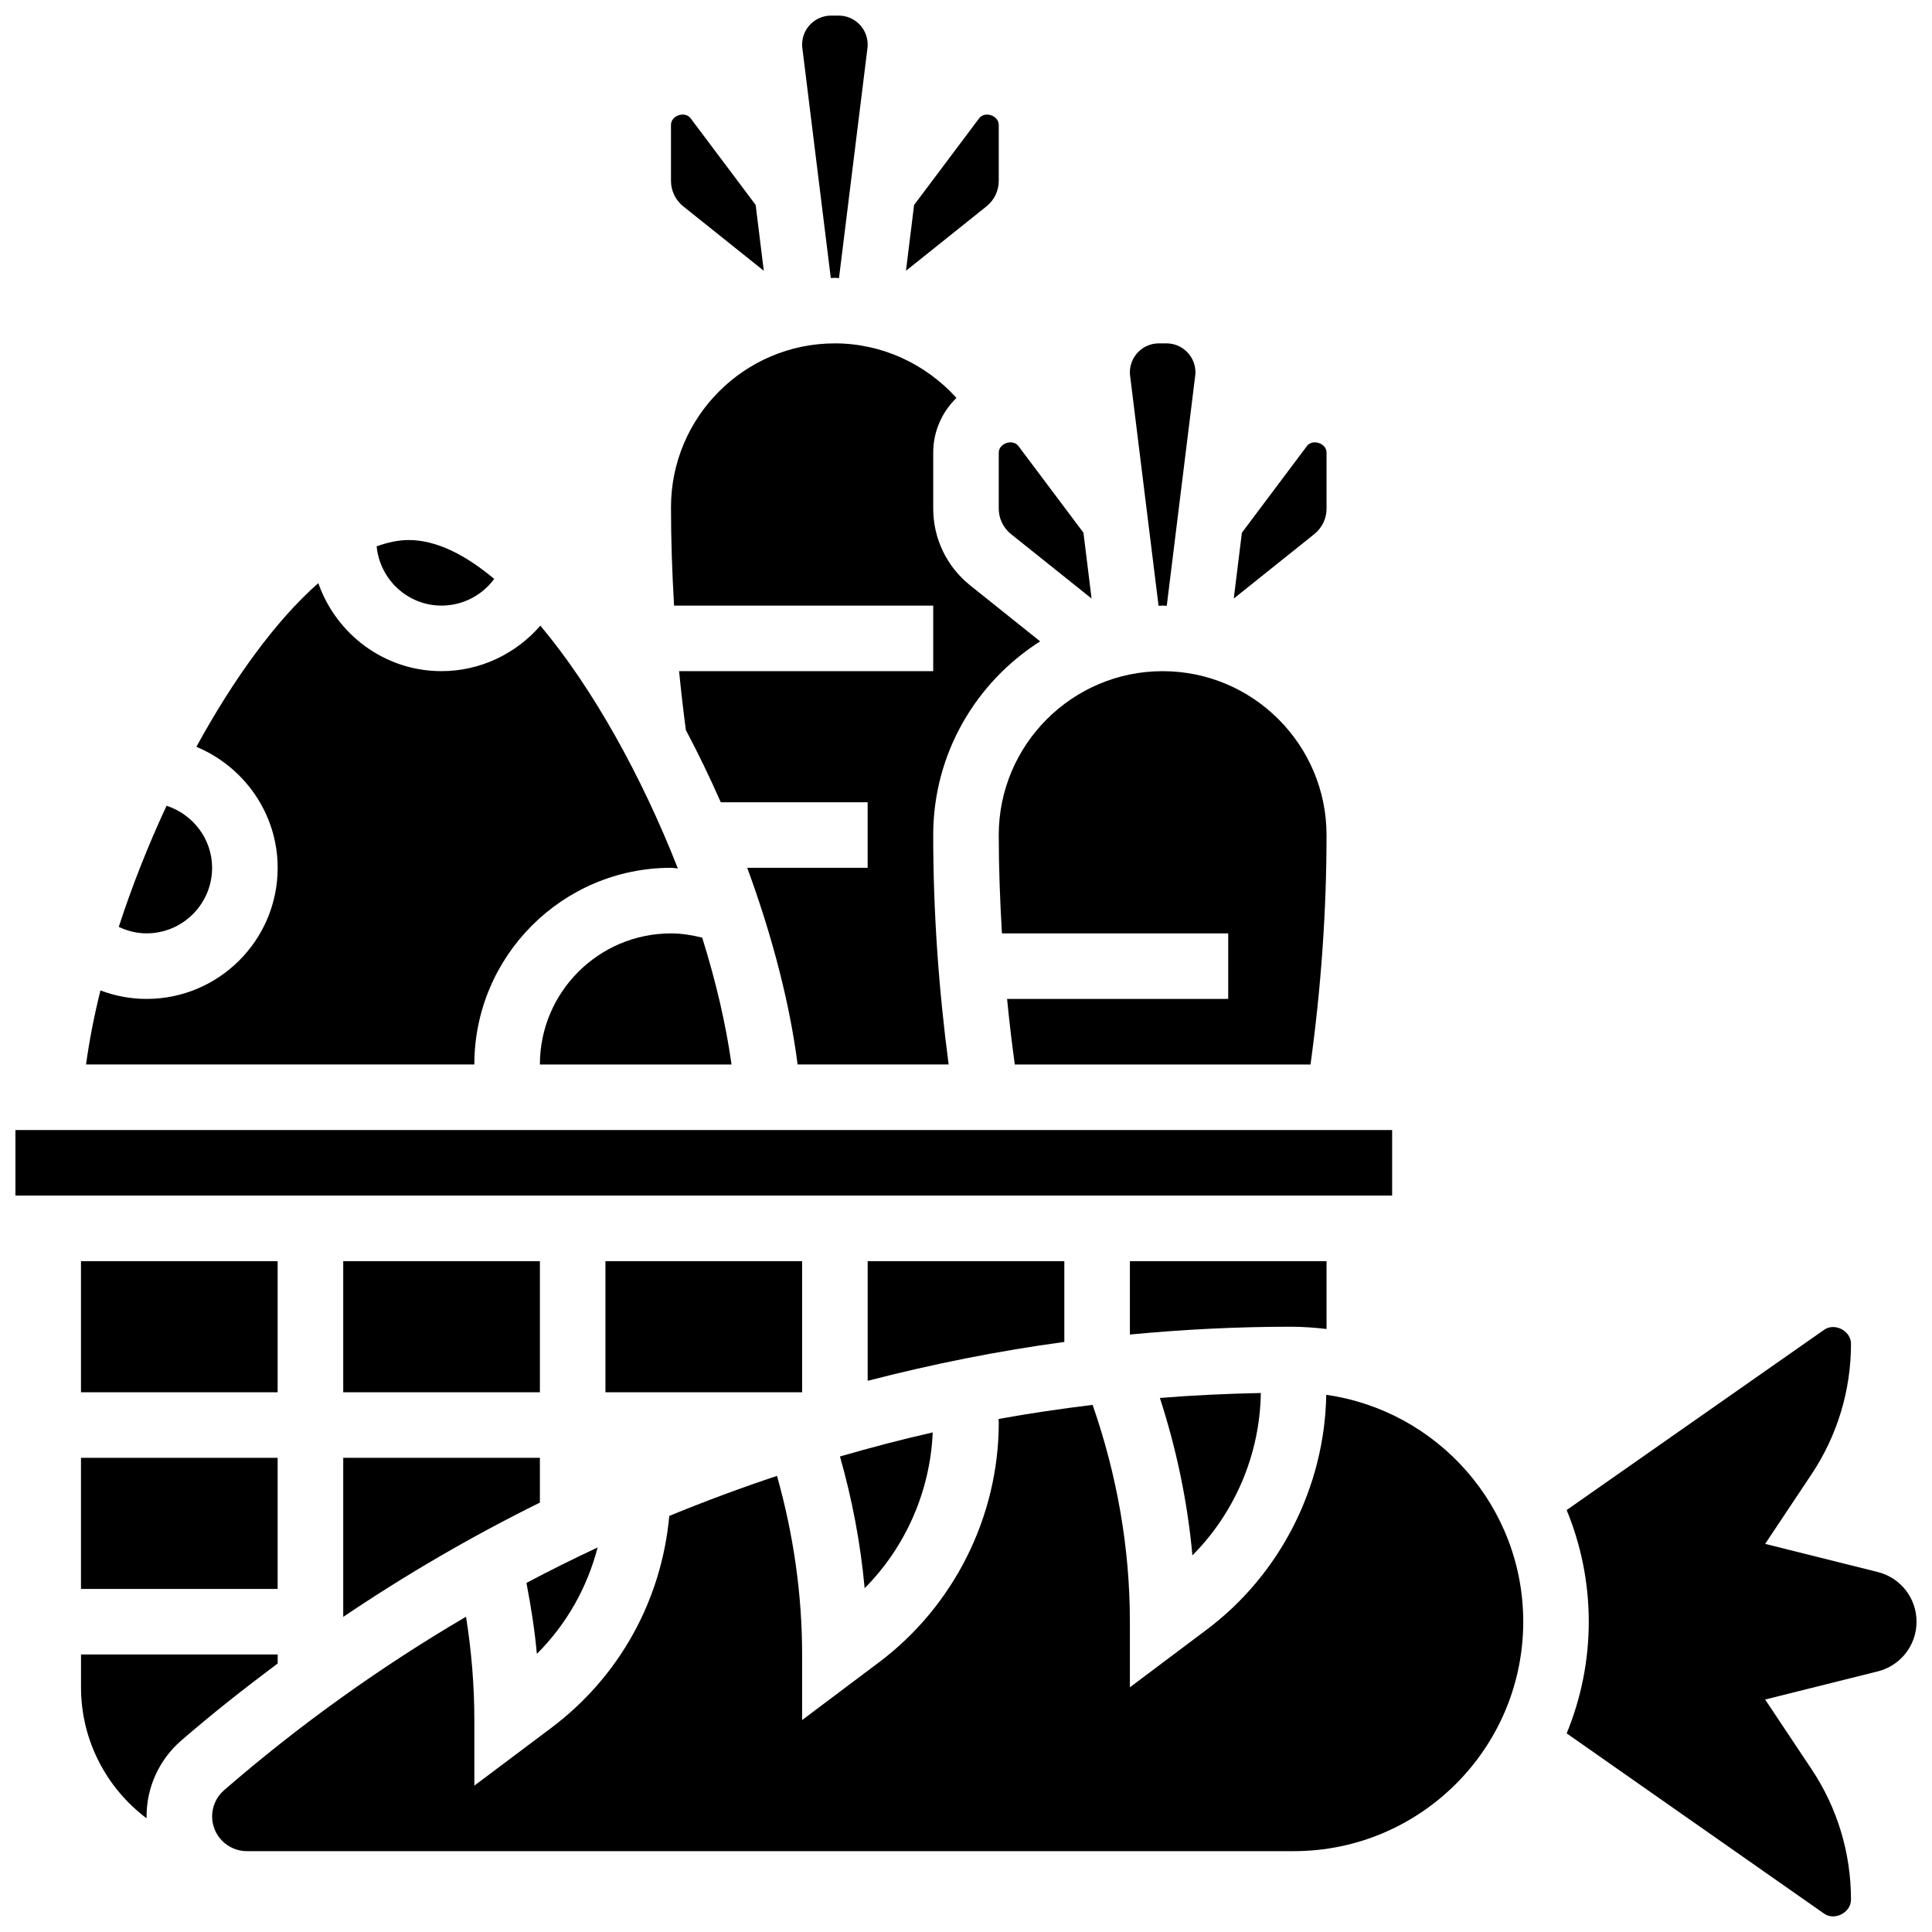
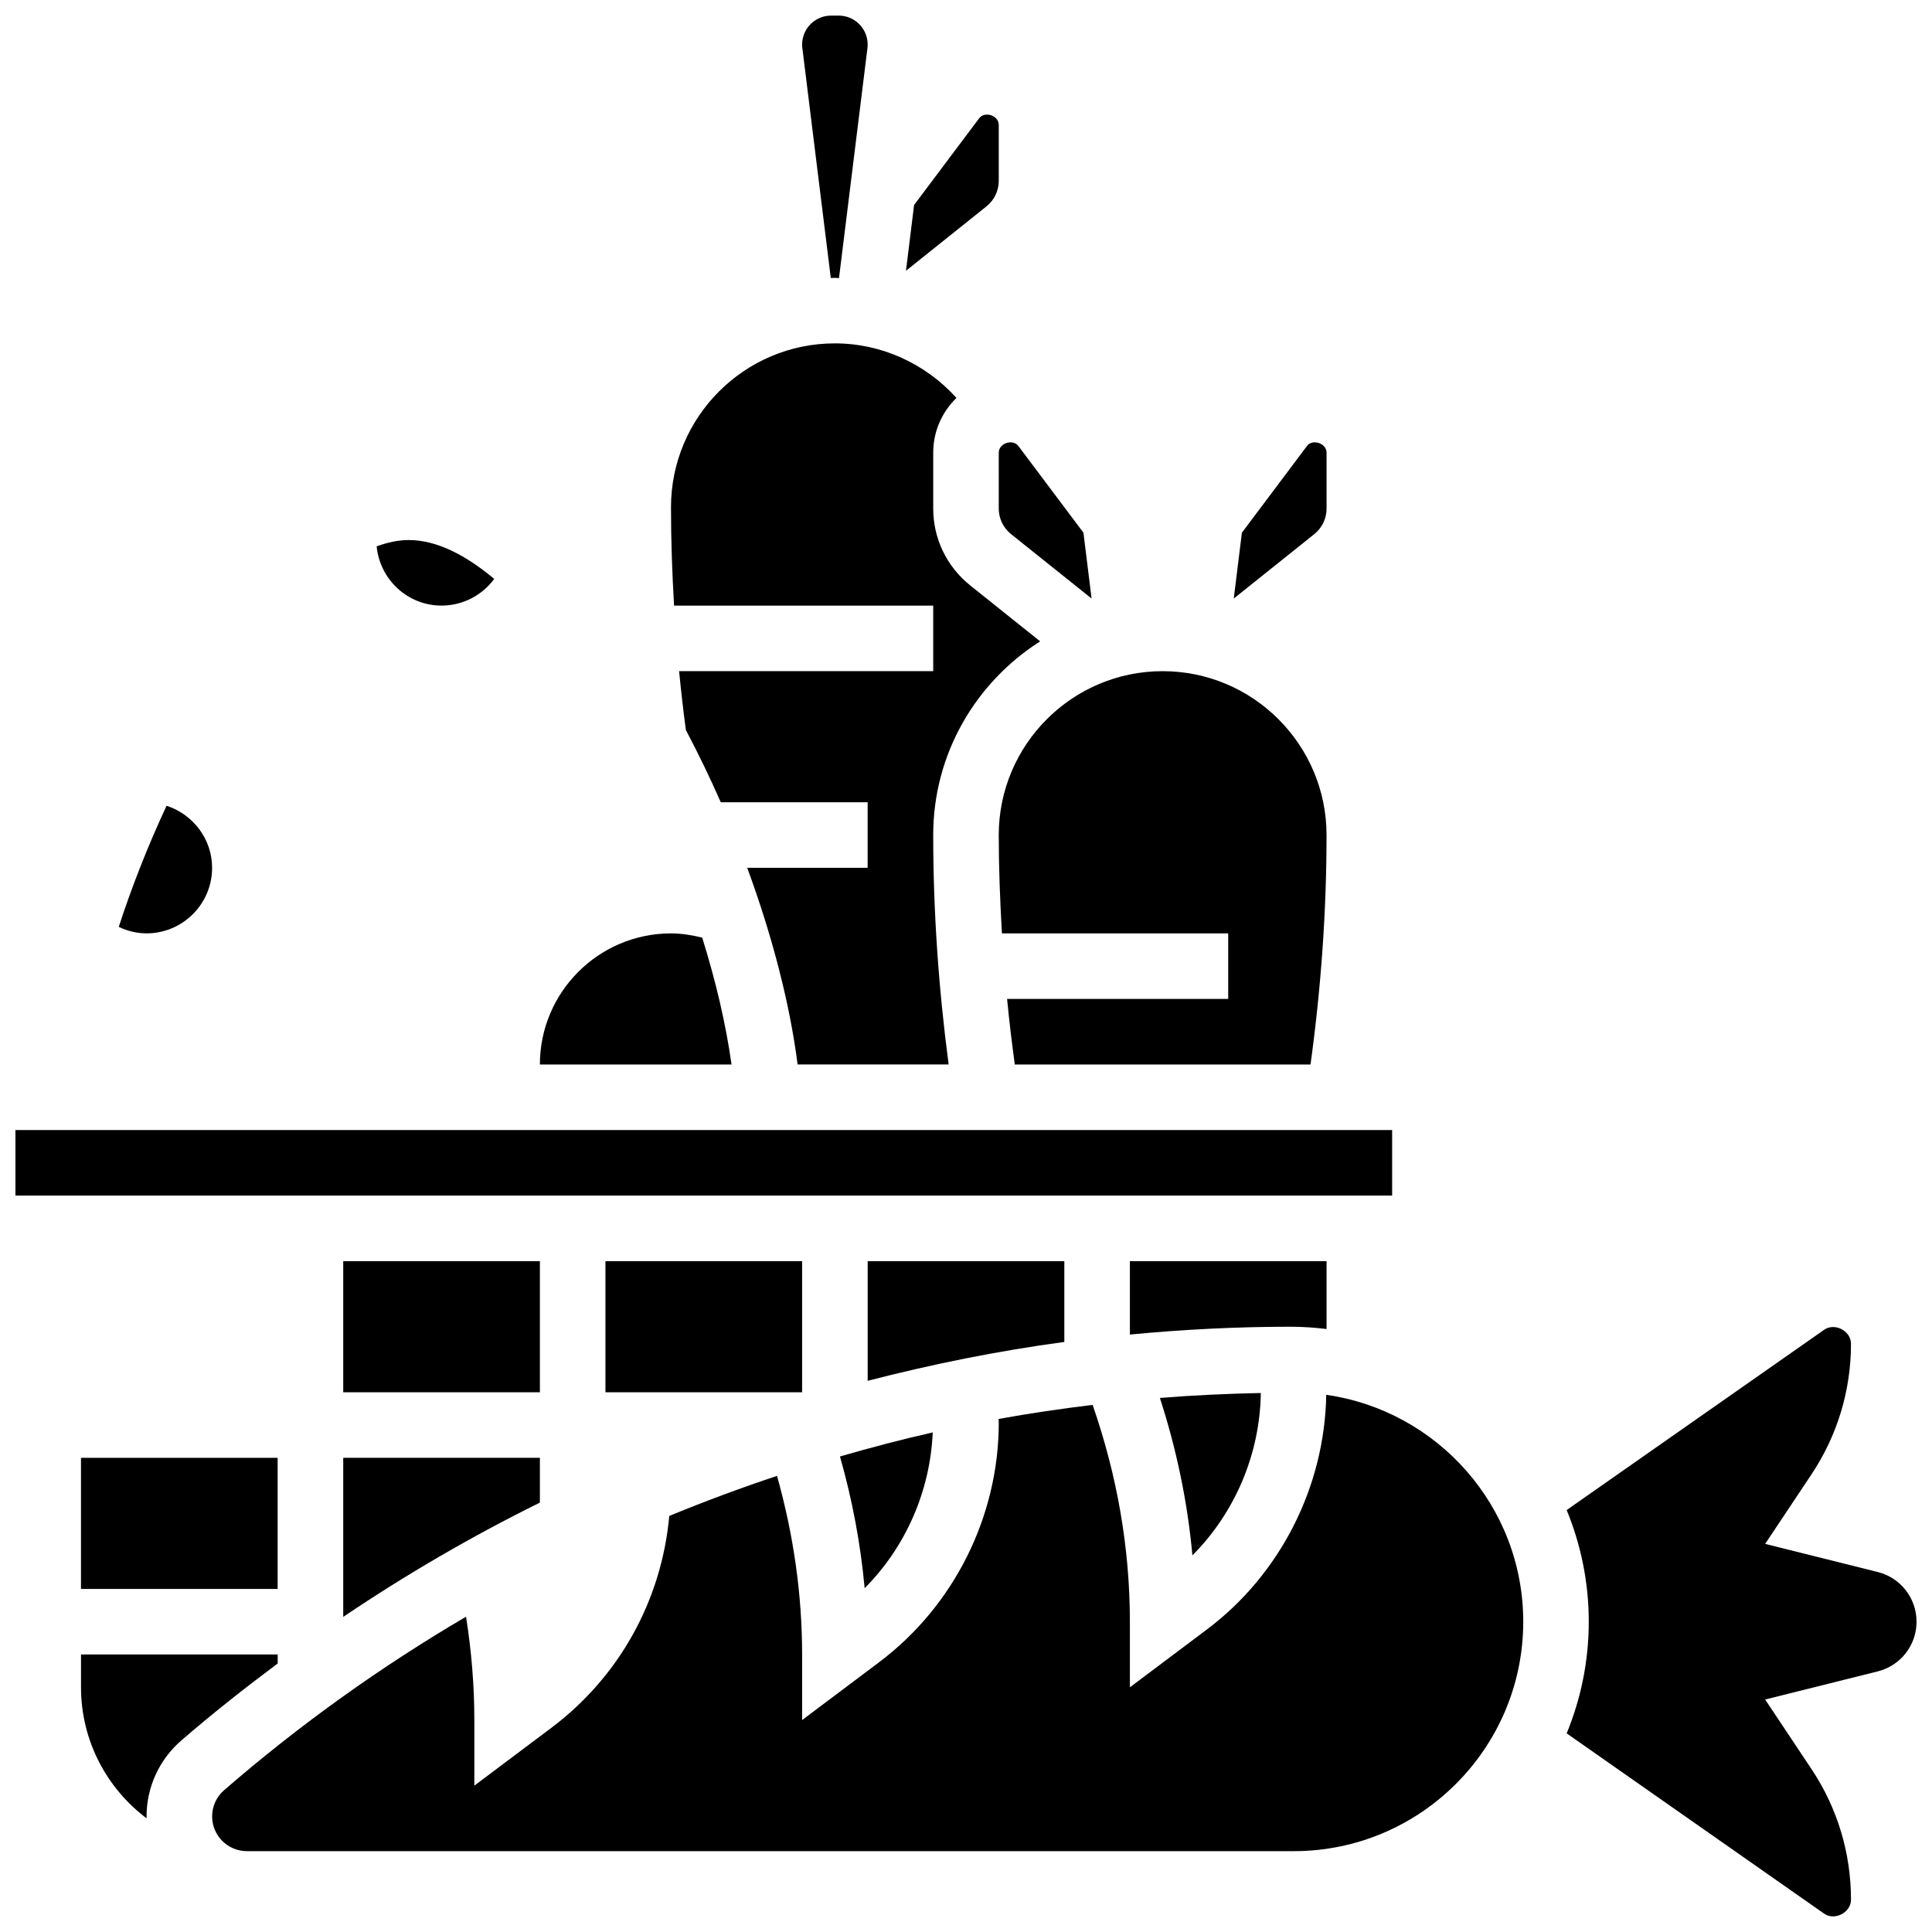
<svg xmlns="http://www.w3.org/2000/svg" width="800px" height="800px" version="1.1" viewBox="144 144 512 512">
  <defs>
    <clipPath id="c">
      <path d="m148.09 443h364.91v18h-364.91z" />
    </clipPath>
    <clipPath id="b">
      <path d="m356 148.09h18v69.906h-18z" />
    </clipPath>
    <clipPath id="a">
      <path d="m559 495h92.902v156.9h-92.902z" />
    </clipPath>
  </defs>
-   <path d="m346.41 215.75-2.152-17.441-17.23-22.957c-1.504-1.988-5.211-0.754-5.211 1.738v14.82c0 2.648 1.191 5.125 3.266 6.785z" />
  <path d="m321.82 391.36c-19.164 0-34.746 15.582-34.746 34.746h50.789c-1.484-10.676-4.16-22.082-7.773-33.625-2.699-0.66-5.445-1.121-8.27-1.121z" />
  <g clip-path="url(#c)">
    <path d="m148.09 443.47h364.84v17.371h-364.84z" />
  </g>
  <path d="m391.31 304.49v17.371h-67.344c0.512 5.219 1.102 10.434 1.797 15.609 3.293 6.219 6.383 12.621 9.25 19.137h38.922v17.371h-31.914c6.644 18.051 11.316 36.117 13.352 52.117h40.027c-2.656-20.121-4.09-40.52-4.09-60.801 0-21.586 11.344-40.531 28.344-51.328l-18.562-14.844c-6.219-4.988-9.781-12.406-9.781-20.352v-14.82c0-5.691 2.371-10.816 6.16-14.496-8.16-9.043-19.816-14.457-32.219-14.457-23.949 0-43.434 19.484-43.434 43.434 0 8.668 0.305 17.371 0.816 26.059z" />
-   <path d="m321.82 373.98c0.609 0 1.207 0.141 1.816 0.156-9.59-24.461-22.652-47.941-36.438-64.332-6.473 7.453-15.906 12.055-26.184 12.055-15.141 0-27.91-9.789-32.66-23.324-11.25 9.887-22.488 25.418-32.312 43.379 12.602 5.242 21.543 17.664 21.543 32.066 0 19.164-15.582 34.746-34.746 34.746-4.223 0-8.348-0.789-12.223-2.25-1.668 6.723-2.945 13.297-3.82 19.621h102.91c0-28.742 23.375-52.117 52.117-52.117z" />
  <path d="m200.21 373.98c0-7.68-5.098-14.176-12.066-16.453-4.856 10.414-9.156 21.289-12.672 32.105 2.293 1.086 4.777 1.719 7.367 1.719 9.582 0 17.371-7.793 17.371-17.371z" />
  <g clip-path="url(#b)">
    <path d="m364.17 217.68c0.363 0 0.719-0.051 1.086-0.051 0.363 0 0.723 0.07 1.086 0.07l7.539-60.934c0.043-0.332 0.059-0.645 0.059-0.957 0-4.231-3.438-7.672-7.668-7.672h-2.031c-4.231 0-7.672 3.441-7.672 7.672 0 0.312 0.016 0.625 0.062 0.93z" />
  </g>
  <path d="m410.89 408.73c0.566 5.812 1.25 11.605 2.043 17.371h78.367c2.769-20.105 4.246-40.52 4.246-60.801 0-23.949-19.484-43.434-43.434-43.434s-43.434 19.484-43.434 43.434c0 8.668 0.34 17.371 0.844 26.059h59.965v17.371z" />
  <path d="m495.55 278.77v-14.82c0-2.492-3.719-3.727-5.203-1.738l-17.234 22.965-2.152 17.441 21.332-17.07c2.07-1.656 3.258-4.129 3.258-6.777z" />
-   <path d="m451.03 304.54c0.363 0 0.719-0.051 1.086-0.051 0.363 0 0.723 0.051 1.086 0.051l7.531-60.918c0.051-0.328 0.07-0.641 0.07-0.953 0-4.231-3.441-7.672-7.672-7.672h-2.031c-4.231 0-7.672 3.441-7.672 7.672 0 0.312 0.016 0.625 0.062 0.93z" />
  <path d="m495.55 496.2v-17.98h-52.117v19.449c14.125-1.348 28.352-2.074 42.641-2.074 3.215 0 6.367 0.242 9.477 0.605z" />
  <path d="m408.68 278.77c0 2.648 1.191 5.125 3.266 6.785l21.332 17.059-2.152-17.441-17.23-22.961c-1.504-1.988-5.211-0.754-5.211 1.738z" />
  <path d="m408.68 191.91v-14.816c0-2.492-3.711-3.727-5.203-1.738l-17.234 22.965-2.152 17.441 21.332-17.07c2.07-1.656 3.258-4.129 3.258-6.781z" />
  <path d="m261.02 304.49c5.613 0 10.738-2.719 13.949-7.07-7.731-6.488-15.434-10.305-22.633-10.305-2.769 0-5.621 0.617-8.52 1.676 0.855 8.785 8.195 15.699 17.203 15.699z" />
  <path d="m165.46 530.34h52.117v34.746h-52.117z" />
-   <path d="m302.38 554.09c-6.359 2.988-12.664 6.098-18.867 9.398 1.199 6.219 2.188 12.492 2.762 18.805 7.859-7.832 13.34-17.555 16.105-28.203z" />
-   <path d="m165.46 478.22h52.117v34.746h-52.117z" />
  <path d="m217.59 584.84v-2.387h-52.121v8.688c0 14.184 6.836 26.797 17.371 34.727v-0.504c0-7.715 3.336-15.02 9.164-20.082 8.281-7.168 16.855-13.926 25.586-20.441z" />
  <g clip-path="url(#a)">
    <path d="m641.63 560.6-29.848-7.453 12.258-18.398c6.871-10.293 10.492-22.273 10.492-34.633 0-3.441-4.324-5.664-7.113-3.711l-68.238 47.773c3.758 9.141 5.859 19.121 5.859 29.59 0 10.477-2.102 20.457-5.856 29.594l68.23 47.773c2.789 1.957 7.117-0.277 7.117-3.715 0-12.371-3.621-24.348-10.492-34.633l-12.258-18.398 29.848-7.453c6.055-1.52 10.273-6.93 10.273-13.168s-4.219-11.648-10.273-13.168z" />
  </g>
  <path d="m495.47 513.64c-0.426 24.398-12.168 47.594-31.715 62.254l-20.324 15.258v-17.383c0-19.676-3.441-38.941-9.875-57.461-8.355 1.023-16.68 2.231-24.922 3.734 0 0.312 0.051 0.625 0.051 0.938 0 24.895-11.891 48.668-31.801 63.594l-20.316 15.262v-17.379c0-16.062-2.32-31.922-6.652-47.332-9.641 3.207-19.164 6.75-28.551 10.613-2.051 22.34-13.188 42.605-31.34 56.219l-20.32 15.254v-17.383c0-9.164-0.766-18.328-2.199-27.387-22.602 13.266-44.082 28.605-64.113 45.969-2.023 1.754-3.18 4.289-3.18 6.957 0 5.07 4.129 9.207 9.207 9.207h277.45c33.531 0 60.805-27.285 60.805-60.805 0-30.594-22.742-55.922-52.199-60.129z" />
  <path d="m234.96 572.49c16.723-11.285 34.129-21.395 52.117-30.289v-11.867h-52.117z" />
  <path d="m373.14 564.89c10.895-10.945 17.371-25.754 18.043-41.285-8.27 1.859-16.453 4.031-24.582 6.375 3.246 11.422 5.461 23.09 6.539 34.91z" />
  <path d="m304.45 478.22h52.117v34.746h-52.117z" />
  <path d="m426.06 478.22h-52.117v31.707c17.121-4.422 34.512-7.922 52.117-10.301z" />
  <path d="m234.96 478.22h52.117v34.746h-52.117z" />
  <path d="m478.13 513.16c-8.957 0.184-17.867 0.59-26.746 1.312 4.402 13.586 7.324 27.535 8.617 41.719 11.301-11.344 17.902-26.859 18.129-43.031z" />
</svg>